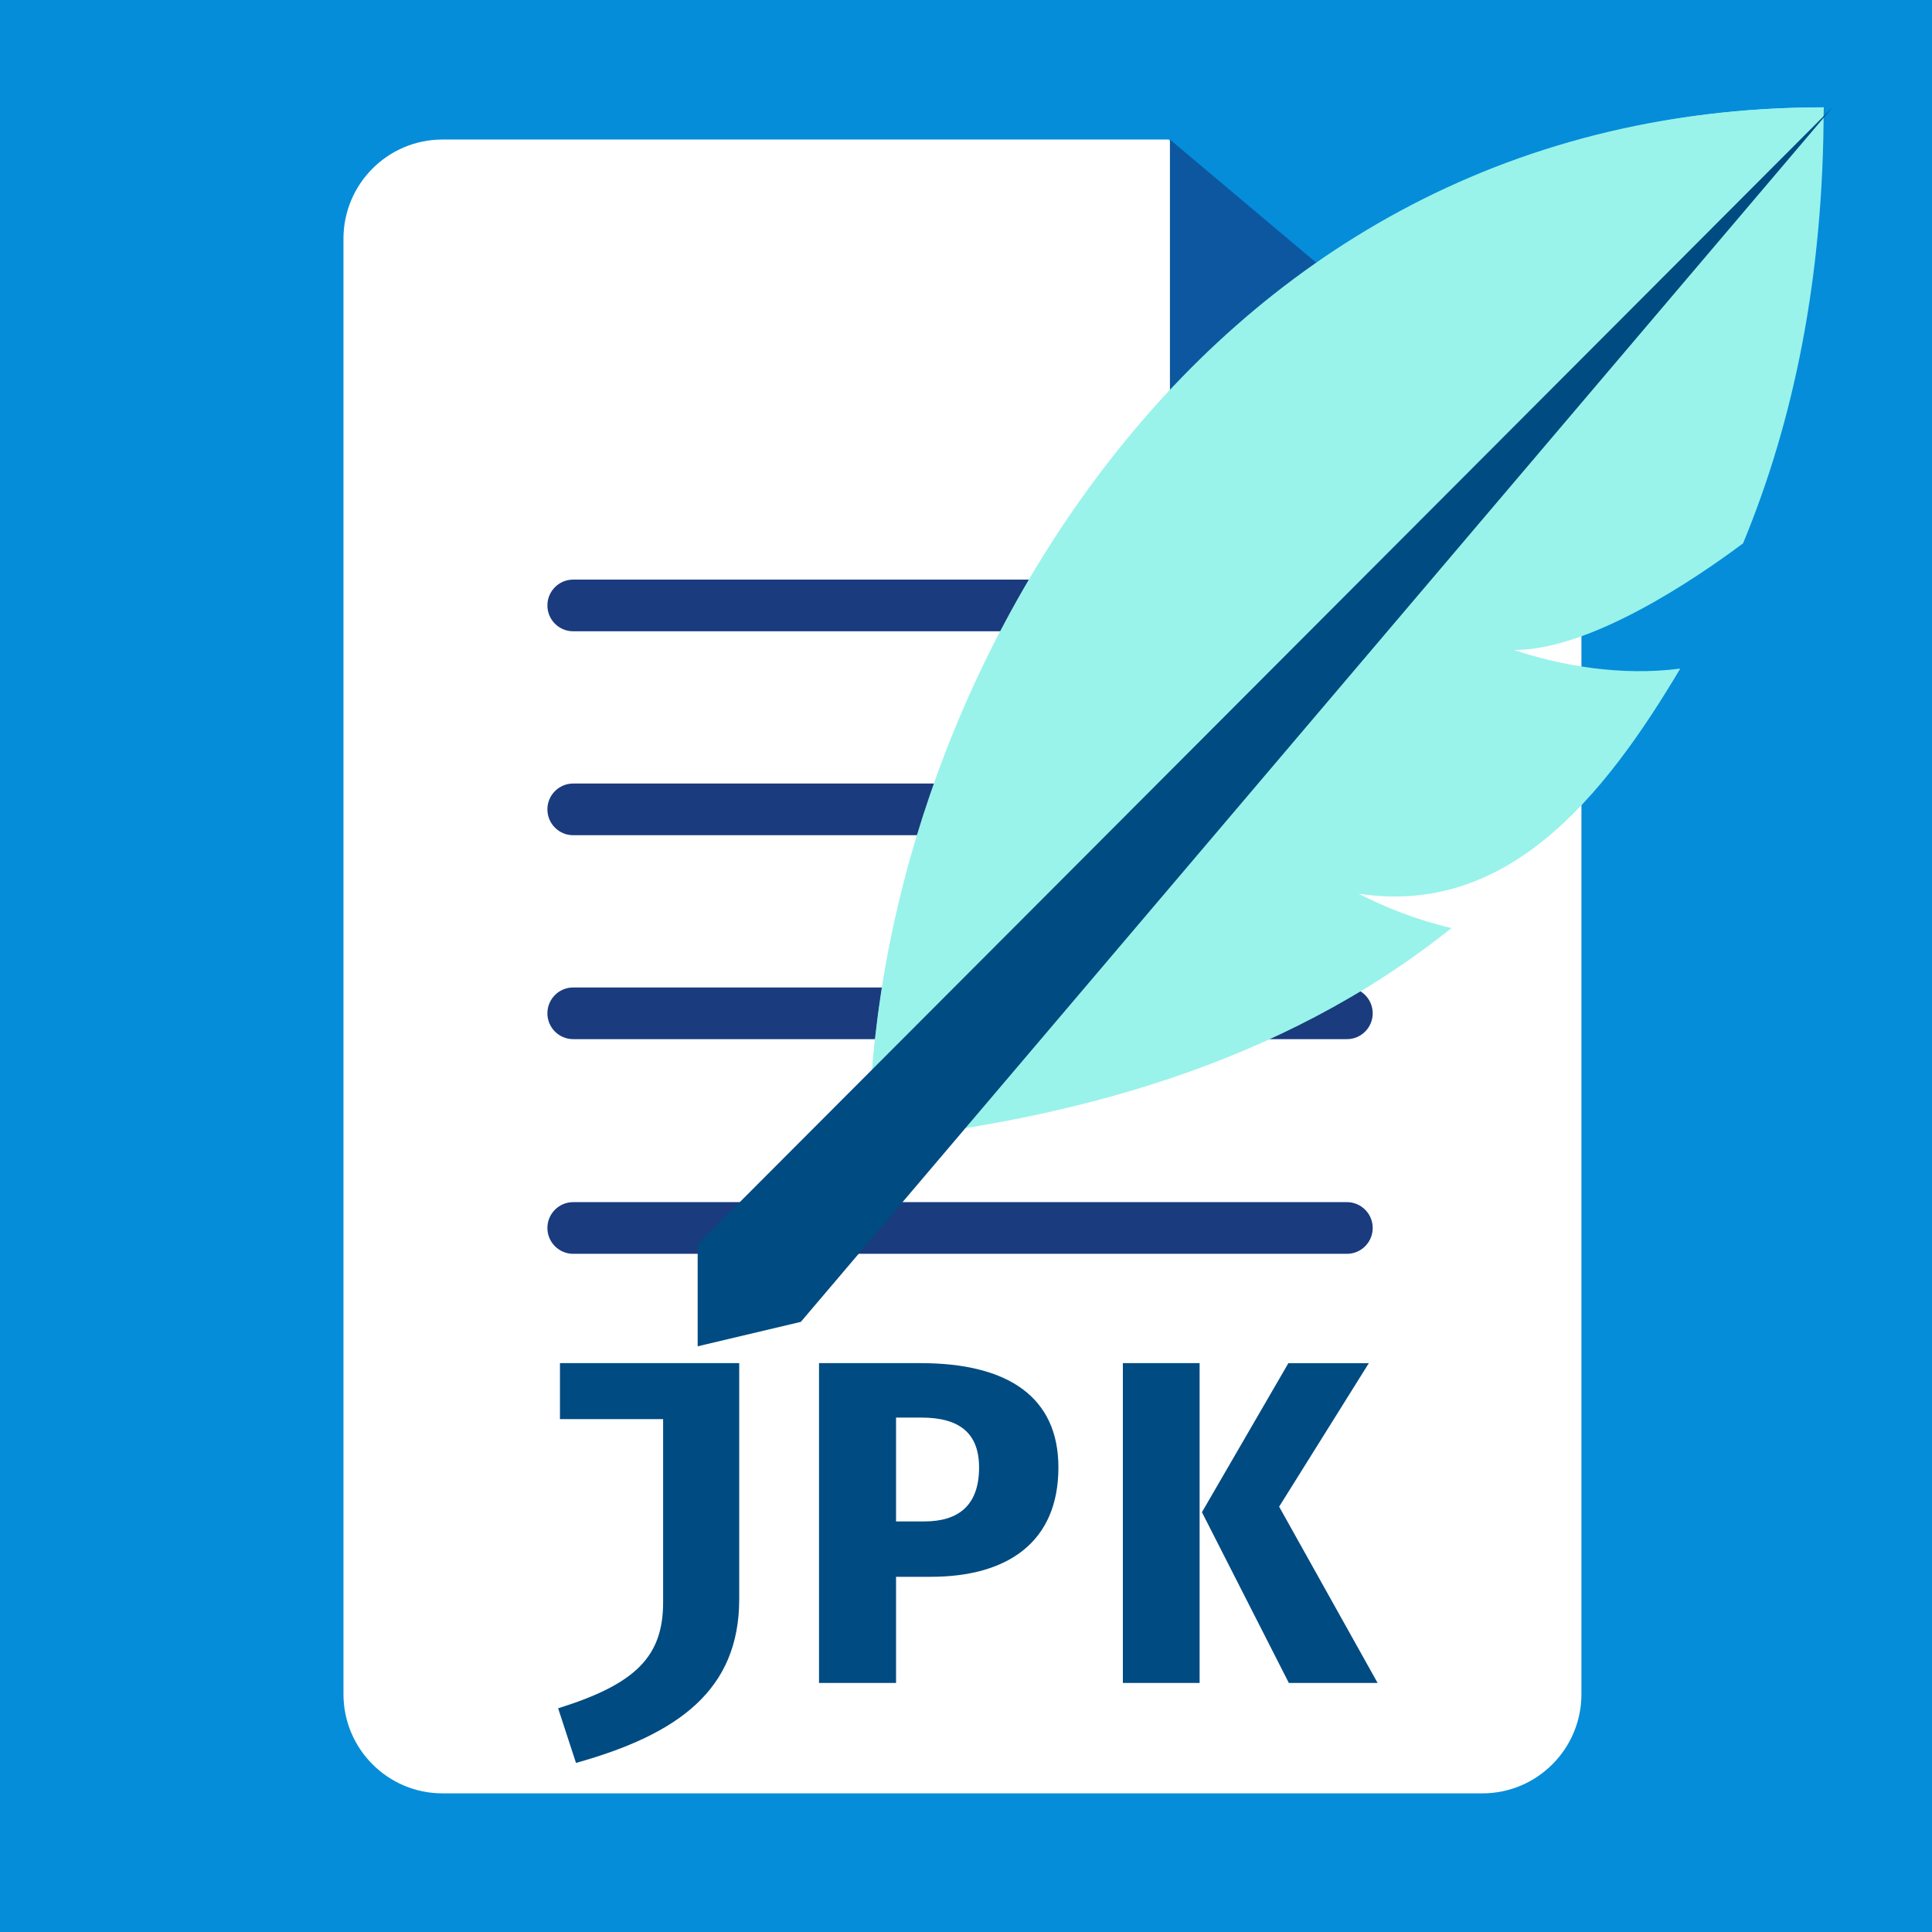
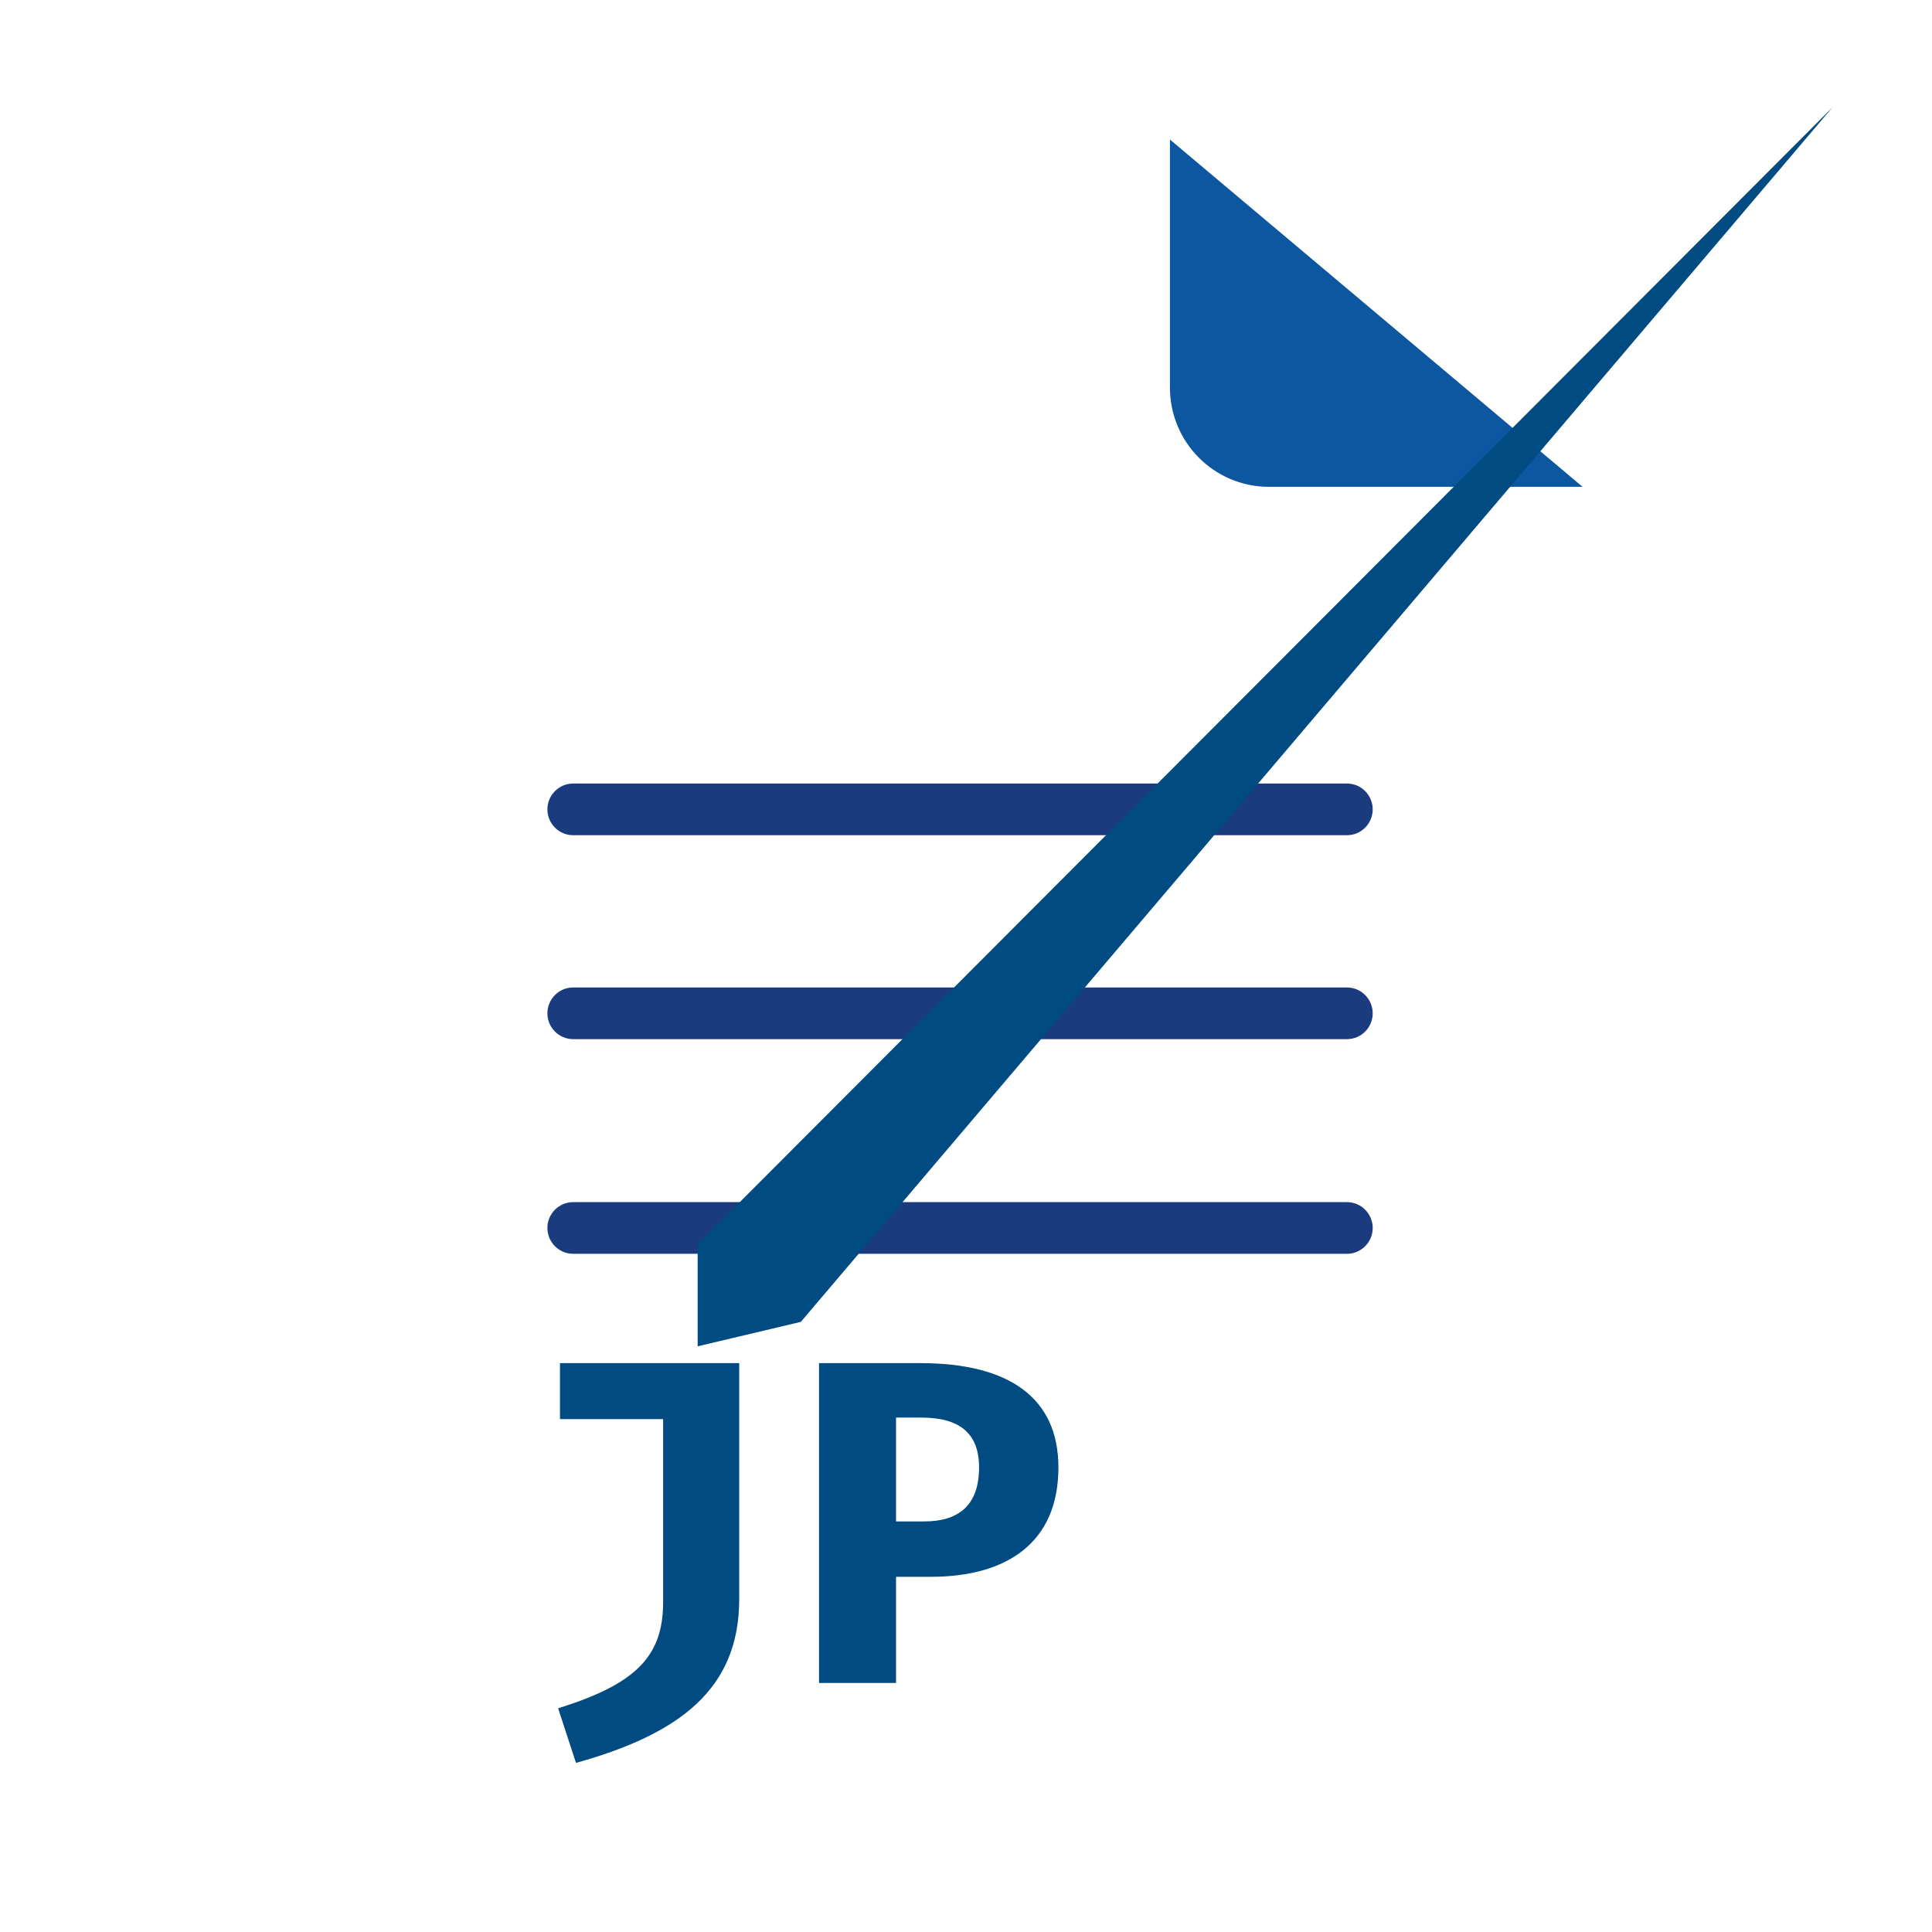
<svg xmlns="http://www.w3.org/2000/svg" width="180px" height="180px" viewBox="0 0 180 180">
  <title>ico1 copy 74</title>
  <desc>Created with Sketch.</desc>
  <defs />
  <g id="ico1-copy-74" stroke="none" stroke-width="1" fill="none" fill-rule="evenodd">
    <g id="icon_23-copy" fill="#058DDA" fill-rule="nonzero">
-       <rect id="Rectangle" x="0" y="0" width="180" height="180" />
-     </g>
+       </g>
    <g id="Group-3" transform="translate(32, 10)">
      <g id="Group">
        <g id="Group-4" transform="translate(0, 3)">
-           <path d="M0,9.245 C0,4.139 4.131,0 9.227,0 L76.892,0 L115.338,32.357 L115.338,144.838 C115.338,149.942 111.207,154.083 106.111,154.083 L9.227,154.083 C4.131,154.083 0,149.942 0,144.838 L0,9.245 Z" id="Fill-7645" fill="#FFFFFF" />
          <path d="M77,0 L77,23.112 C77,28.219 81.131,32.357 86.227,32.357 L115.446,32.357 L77,0 Z" id="Fill-7646" fill="#0D57A1" />
-           <path d="M67.058,43.408 C67.058,44.737 65.981,45.815 64.655,45.815 L21.403,45.815 C20.076,45.815 19,44.737 19,43.408 C19,42.079 20.076,41 21.403,41 L64.655,41 C65.981,41 67.058,42.079 67.058,43.408" id="Fill-7647" fill="#1A3B7E" />
          <path d="M95.892,62.408 C95.892,63.737 94.816,64.815 93.489,64.815 L21.403,64.815 C20.076,64.815 19,63.737 19,62.408 C19,61.079 20.076,60 21.403,60 L93.489,60 C94.816,60 95.892,61.079 95.892,62.408" id="Fill-7648" fill="#1A3B7E" />
          <path d="M95.892,81.408 C95.892,82.737 94.816,83.815 93.489,83.815 L21.403,83.815 C20.076,83.815 19,82.737 19,81.408 C19,80.079 20.076,79 21.403,79 L93.489,79 C94.816,79 95.892,80.079 95.892,81.408" id="Fill-7649" fill="#1A3B7E" />
          <path d="M95.892,101.408 C95.892,102.737 94.816,103.815 93.489,103.815 L21.403,103.815 C20.076,103.815 19,102.737 19,101.408 C19,100.079 20.076,99 21.403,99 L93.489,99 C94.816,99 95.892,100.079 95.892,101.408" id="Fill-7650" fill="#1A3B7E" />
        </g>
-         <path d="M137.906,0 C137.906,15.866 135.095,29.276 130.409,40.591 L130.409,40.615 C125.796,44.058 116.136,50.559 109.072,50.559 C113.373,52.003 118.948,53.014 124.546,52.292 C117.364,64.375 108.404,75.371 94.583,73.264 C97.058,74.538 100.013,75.72 103.233,76.466 C87.203,89.291 67.562,94.342 49,96.302 C49,57.781 77.407,0 137.906,0" id="Fill-7651" fill="#99F3EA" />
-         <path d="M137.906,0 C79.384,0 49,55.357 49,96.302 L137.899,0.38 C137.899,0.25 137.906,0.13 137.906,0" id="Fill-7652" fill="#99F3EA" />
+         <path d="M137.906,0 L137.899,0.38 C137.899,0.25 137.906,0.13 137.906,0" id="Fill-7652" fill="#99F3EA" />
        <polygon id="Fill-7653" fill="#004B82" points="33 105.932 33 115.432 42.612 113.155 138.727 0" />
      </g>
      <g id="Group-2" transform="translate(20, 117)" fill="#004B82">
-         <path d="M59.981,13.889 L68.036,0.002 L75.531,0.002 L67.174,13.373 L76.349,29.797 L68.079,29.797 L59.981,13.889 Z M59.765,29.797 L52.615,29.797 L52.615,0 L59.765,0 L59.765,29.797 Z" id="Fill-499" />
        <path d="M0.171,0 L16.871,0 L16.871,21.985 C16.871,30.432 11.235,34.572 1.664,37.246 L0,32.158 C7.176,29.915 9.781,27.373 9.781,22.287 L9.781,5.217 L0.171,5.217 L0.171,0 Z" id="Fill-305" />
        <path d="M33.859,5.073 L31.482,5.073 L31.482,14.748 L34.118,14.748 C37.362,14.748 39.218,13.198 39.218,9.718 C39.218,6.58 37.448,5.073 33.859,5.073 M34.723,19.907 L31.482,19.907 L31.482,29.797 L24.306,29.797 L24.306,0 L33.772,0 C41.943,0 46.61,3.181 46.61,9.718 C46.61,16.725 41.813,19.907 34.723,19.907" id="Fill-529" />
      </g>
    </g>
  </g>
</svg>